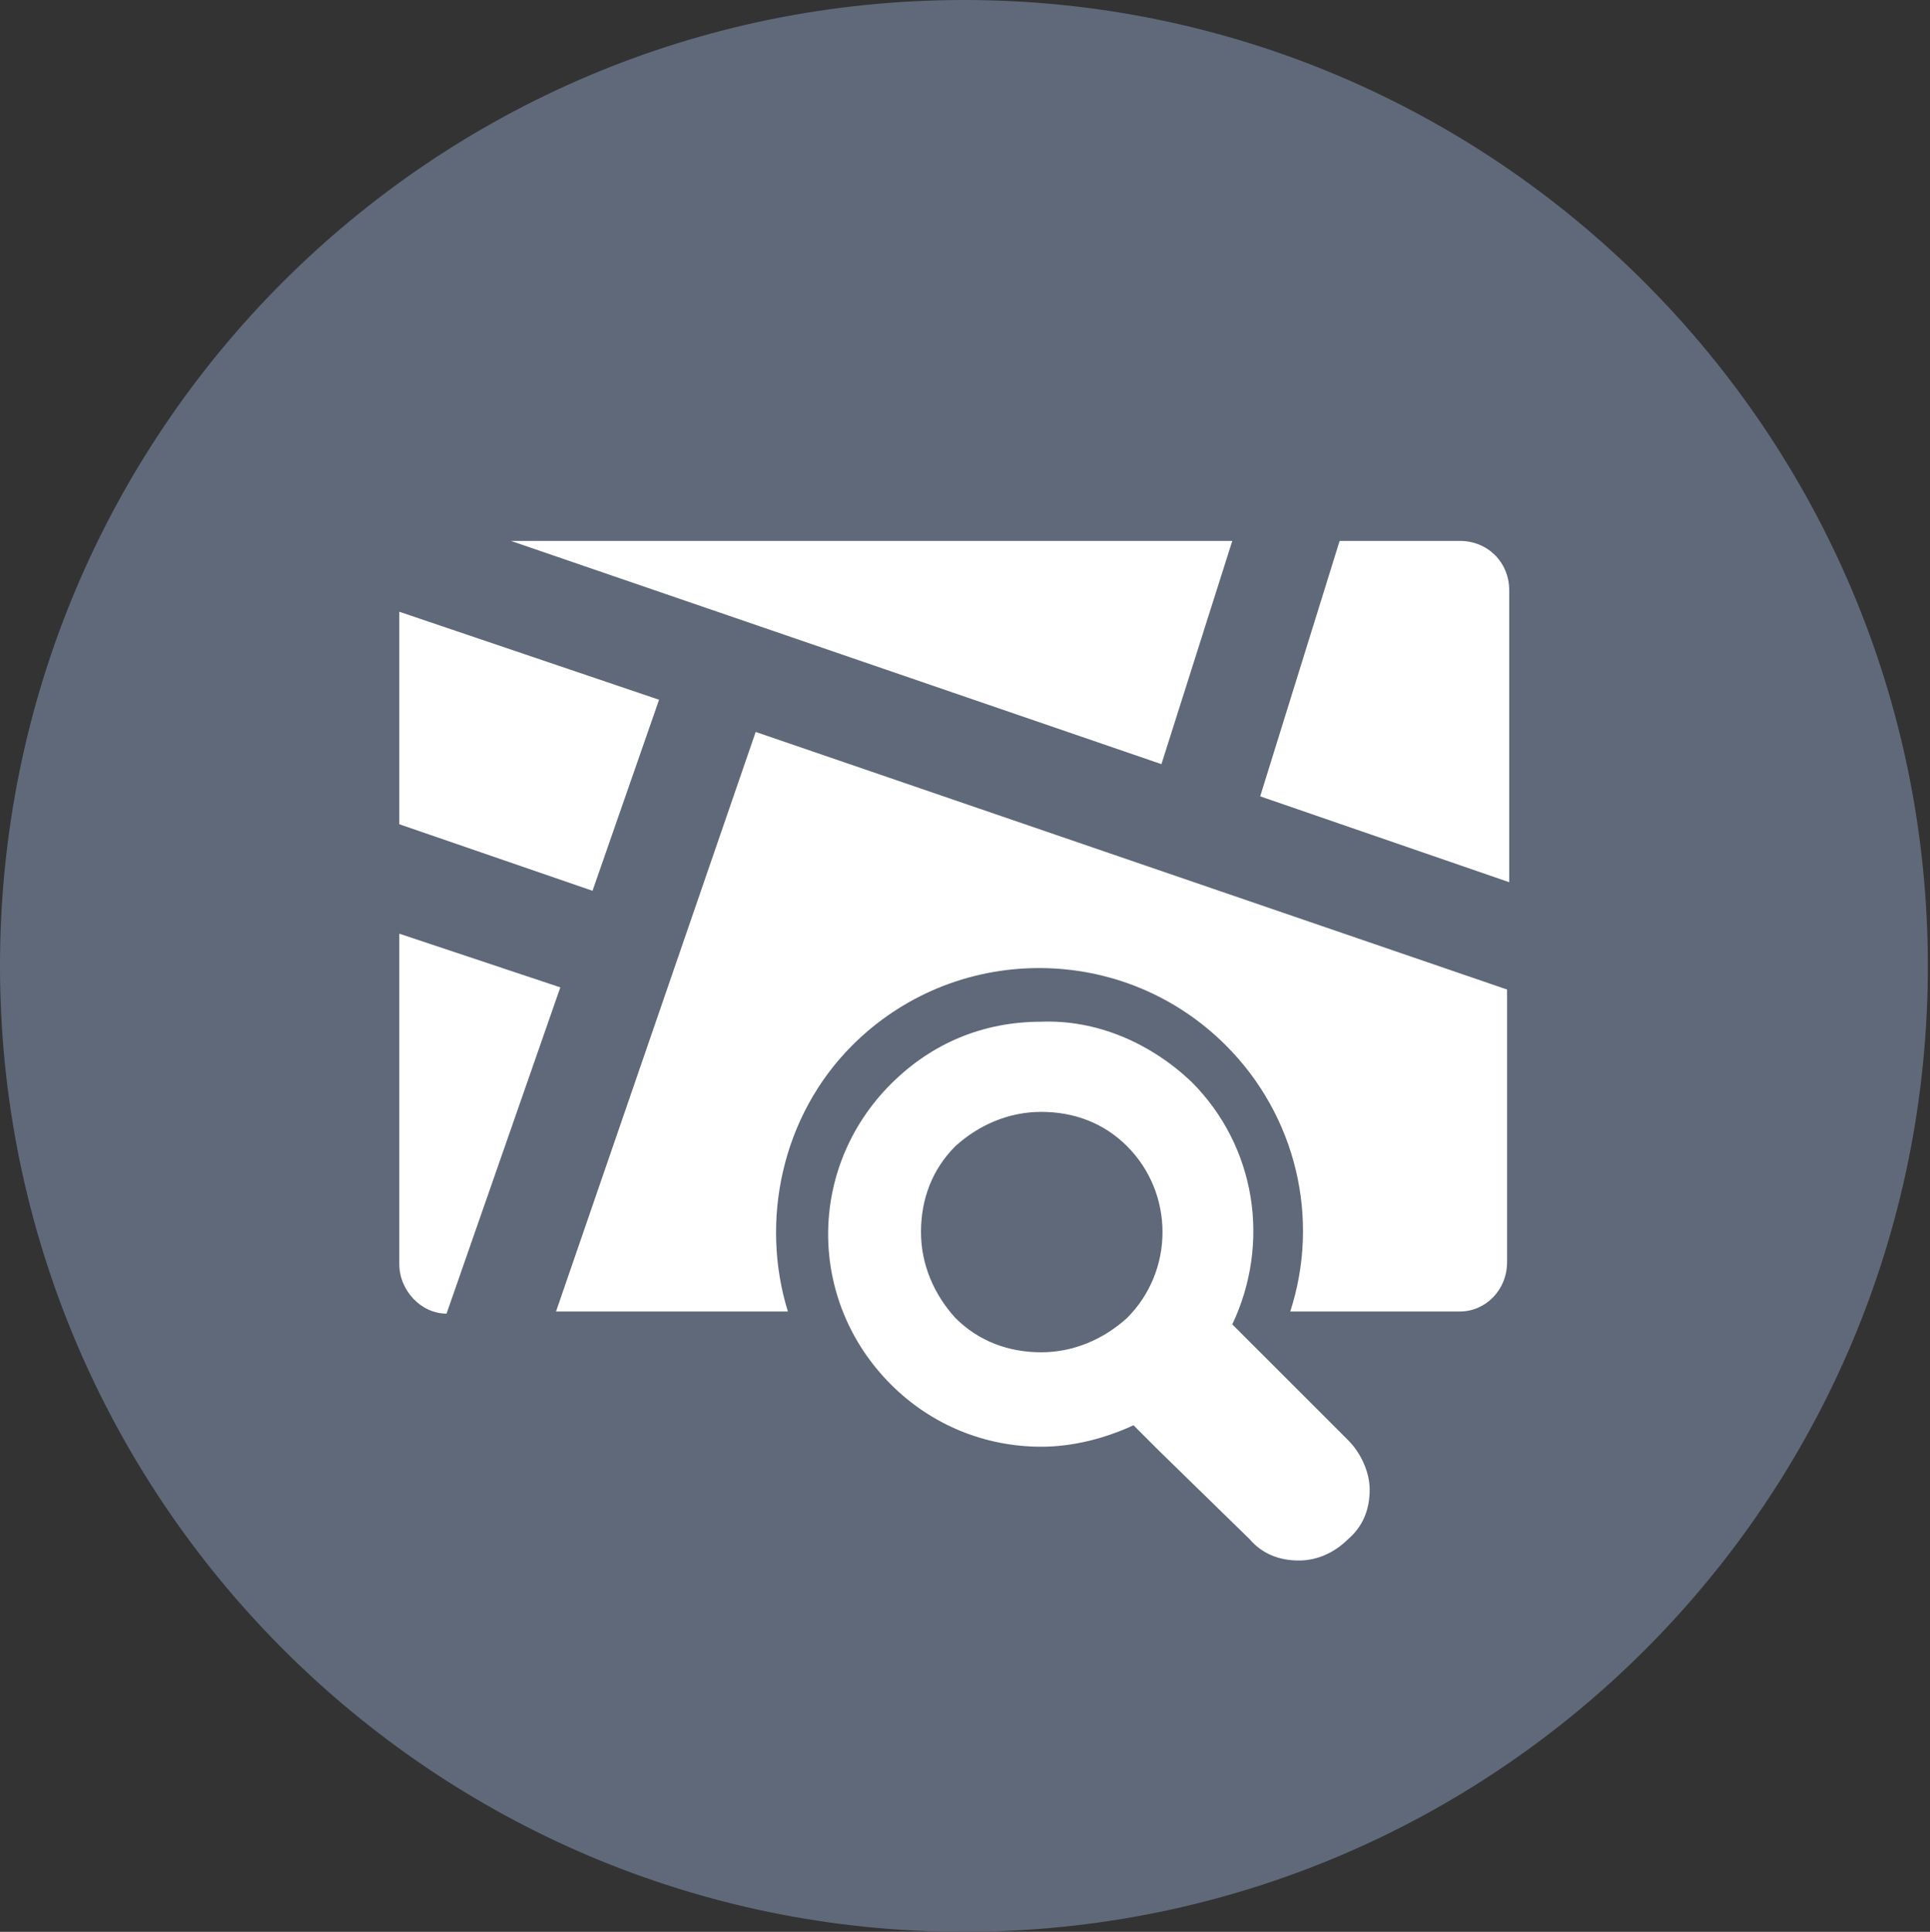
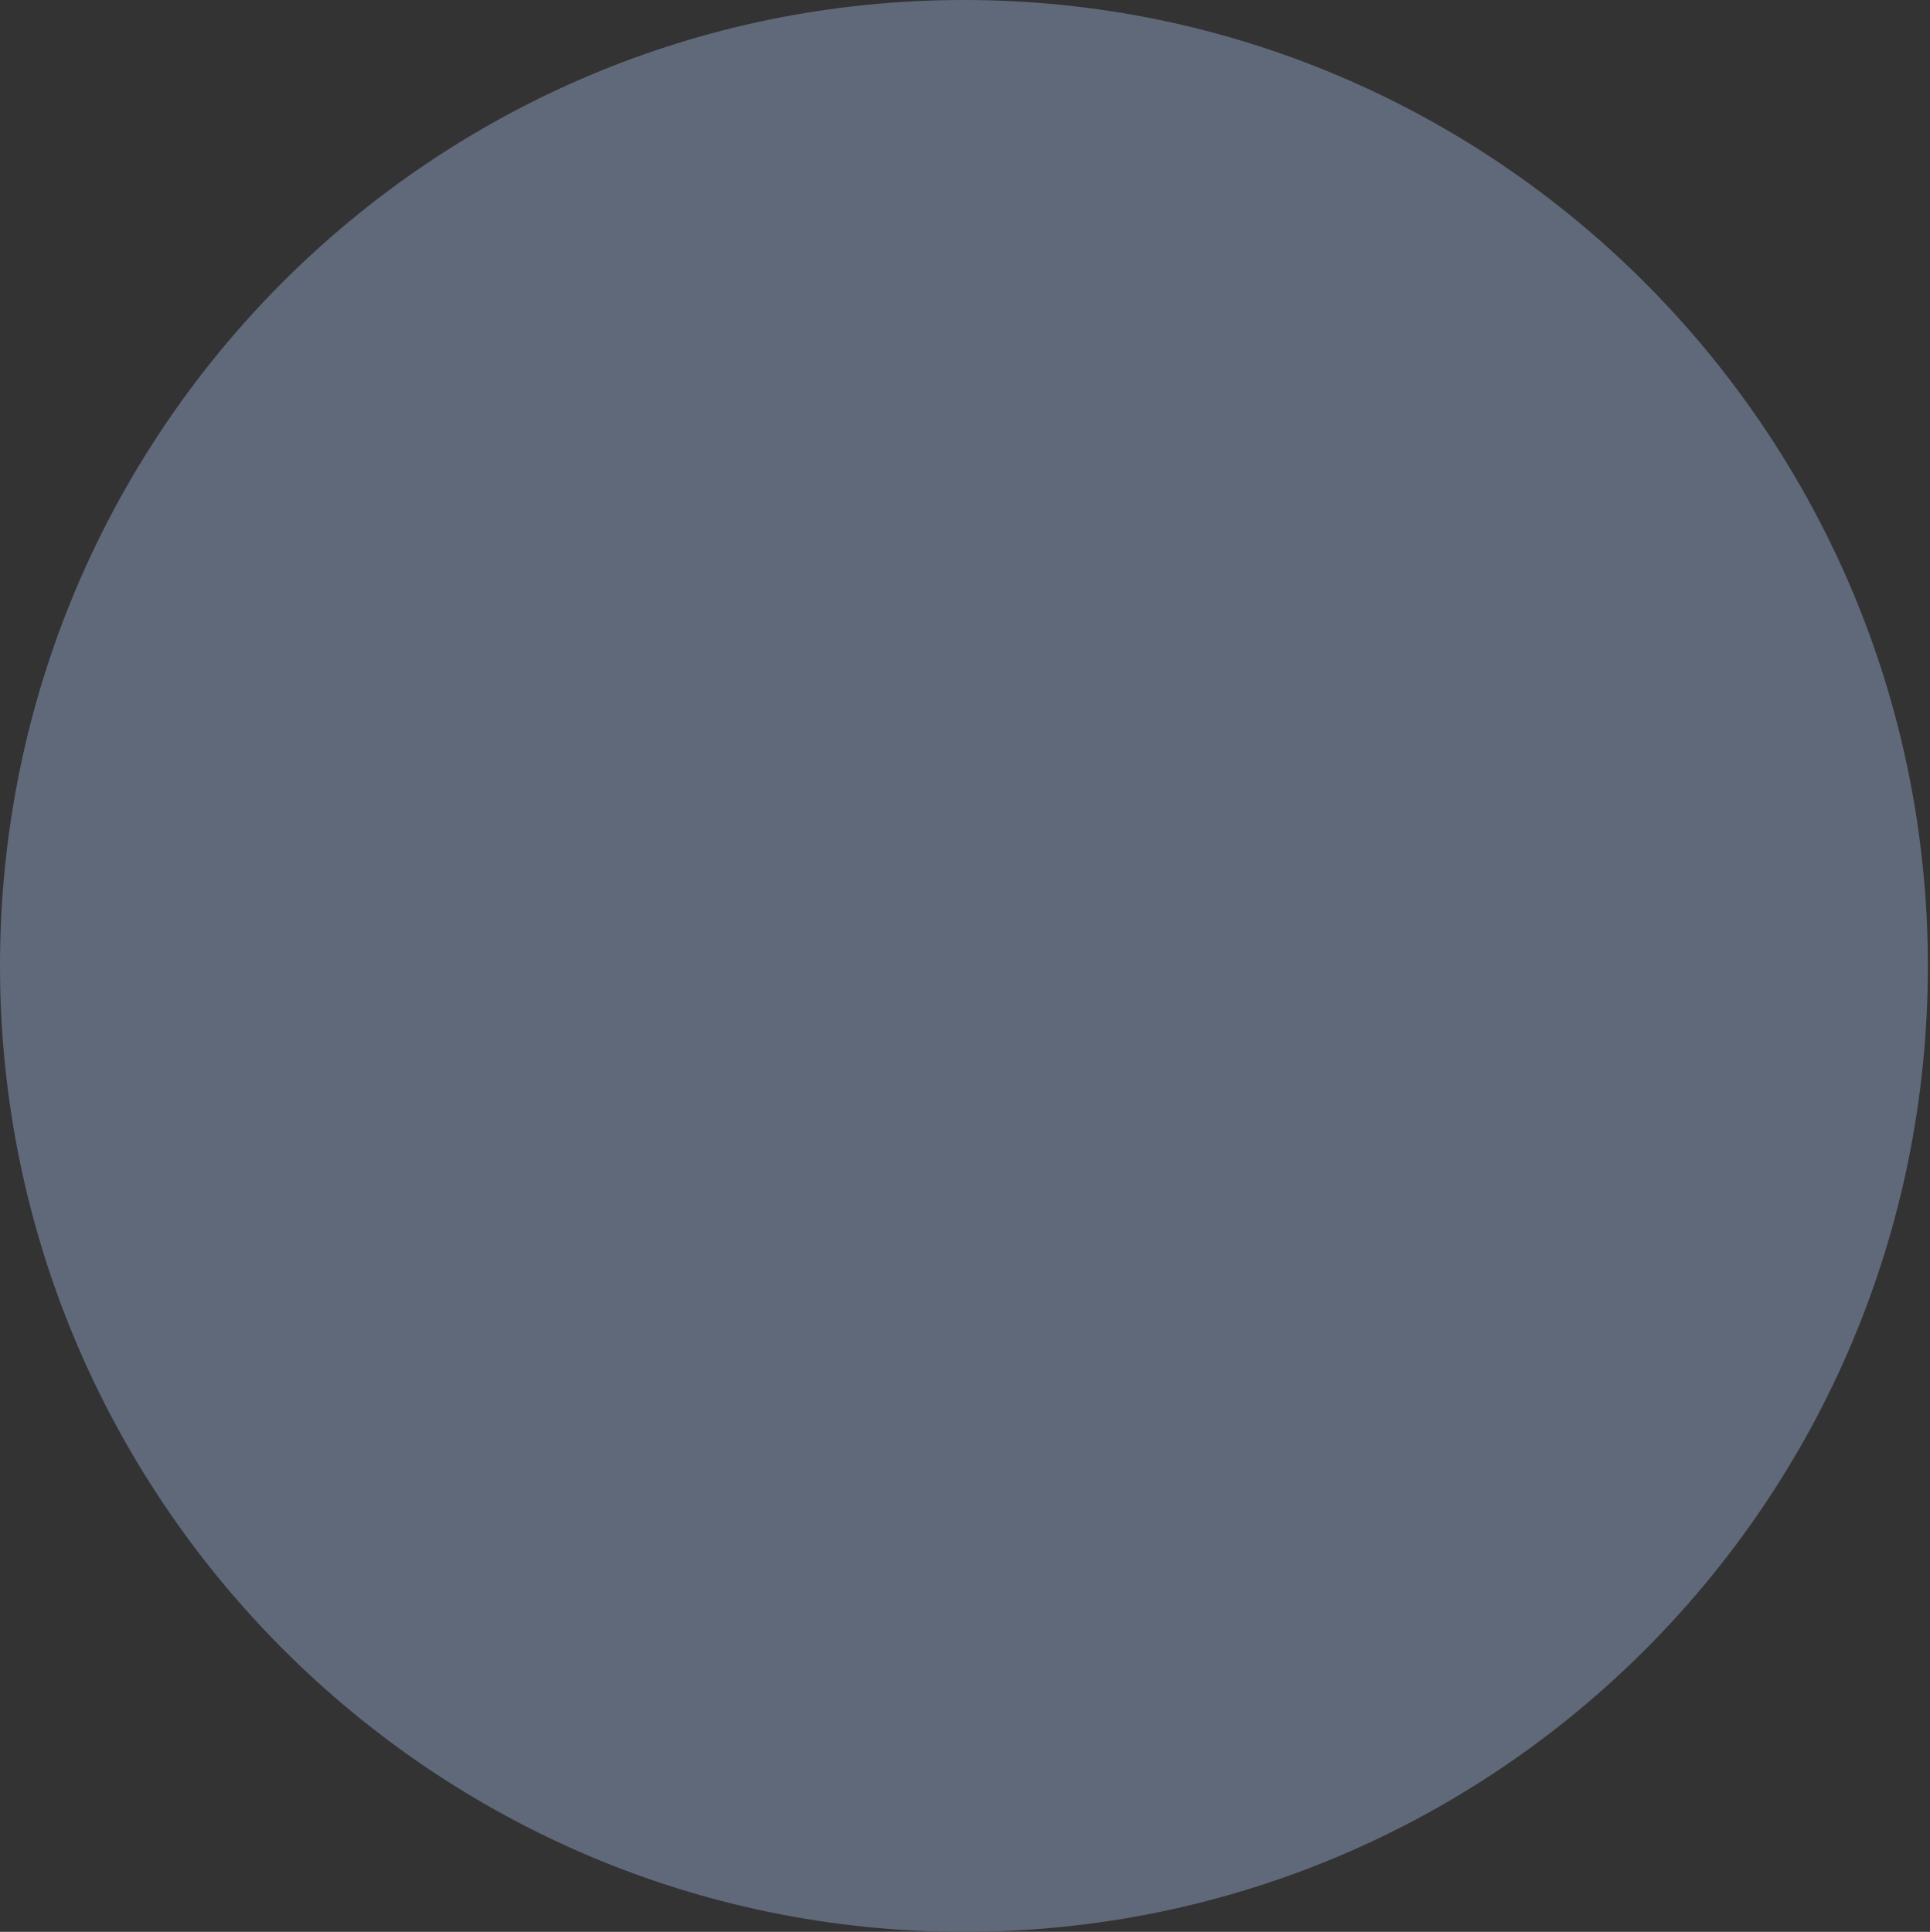
<svg xmlns="http://www.w3.org/2000/svg" xmlns:xlink="http://www.w3.org/1999/xlink" version="1.1" id="Layer_1" x="0px" y="0px" viewBox="0 0 89.9 90" style="enable-background:new 0 0 89.9 90;" xml:space="preserve">
  <rect x="0" y="0" width="89.9" height="90" fill="#333333" stroke="none" />
  <style type="text/css">
	.st0{clip-path:url(#XMLID_2_);fill:#60697A;}
	.st1{clip-path:url(#XMLID_2_);fill:#FFFFFF;}
</style>
  <g id="XMLID_128_">
    <defs>
      <rect id="XMLID_129_" width="89.9" height="90" />
    </defs>
    <clipPath id="XMLID_2_">
      <use xlink:href="#XMLID_129_" style="overflow:visible;" />
    </clipPath>
    <path id="XMLID_138_" class="st0" d="M44.9,90c24.8,0,44.9-20.1,44.9-45c0-24.8-20.1-45-44.9-45S0,20.1,0,45   C0,69.8,20.1,90,44.9,90" />
-     <path id="XMLID_130_" class="st1" d="M52.5,53.4c-1.1-1.1-2.5-1.6-4-1.6c-1.5,0-2.9,0.6-4,1.6c-1.1,1.1-1.6,2.5-1.6,4   c0,1.5,0.6,2.9,1.6,4c1.1,1.1,2.5,1.6,4,1.6c1.5,0,2.9-0.6,4-1.6C54.7,59.2,54.7,55.6,52.5,53.4 M55.5,50.4c3,3,3.7,7.5,1.9,11.3   l1.4,1.4l4,4c0.6,0.6,1,1.5,1,2.3c0,0.9-0.3,1.7-1,2.3c-0.6,0.6-1.4,1-2.3,1c-0.9,0-1.7-0.3-2.3-1L54,67.6l-1.2-1.2   c-1.3,0.6-2.8,1-4.3,1c-2.6,0-5.1-1-7-2.9c-3.9-3.9-3.9-10.1,0-14c1.9-1.9,4.3-2.9,7-2.9C51.1,47.5,53.6,48.6,55.5,50.4 M18.6,43.5   v15.4c0,1.2,1,2.3,2.2,2.3L26.1,46L18.6,43.5z M25.9,61.1h10.8c-1.3-4.2-0.3-9.1,3-12.4c2.3-2.3,5.4-3.6,8.7-3.6   c3.3,0,6.4,1.3,8.7,3.6c3.3,3.3,4.4,8.1,3,12.4l0,0H68c1.2,0,2.2-1,2.2-2.3V46.1l-35-12L25.9,61.1z M30.7,32.6l-12.1-4.1v9.9l9,3.1   L30.7,32.6z M57.4,25.2H23.8l30.3,10.4L57.4,25.2z M70.3,27.5v13.6l-11.6-4l3.7-11.9H68C69.3,25.2,70.3,26.2,70.3,27.5" />
  </g>
</svg>